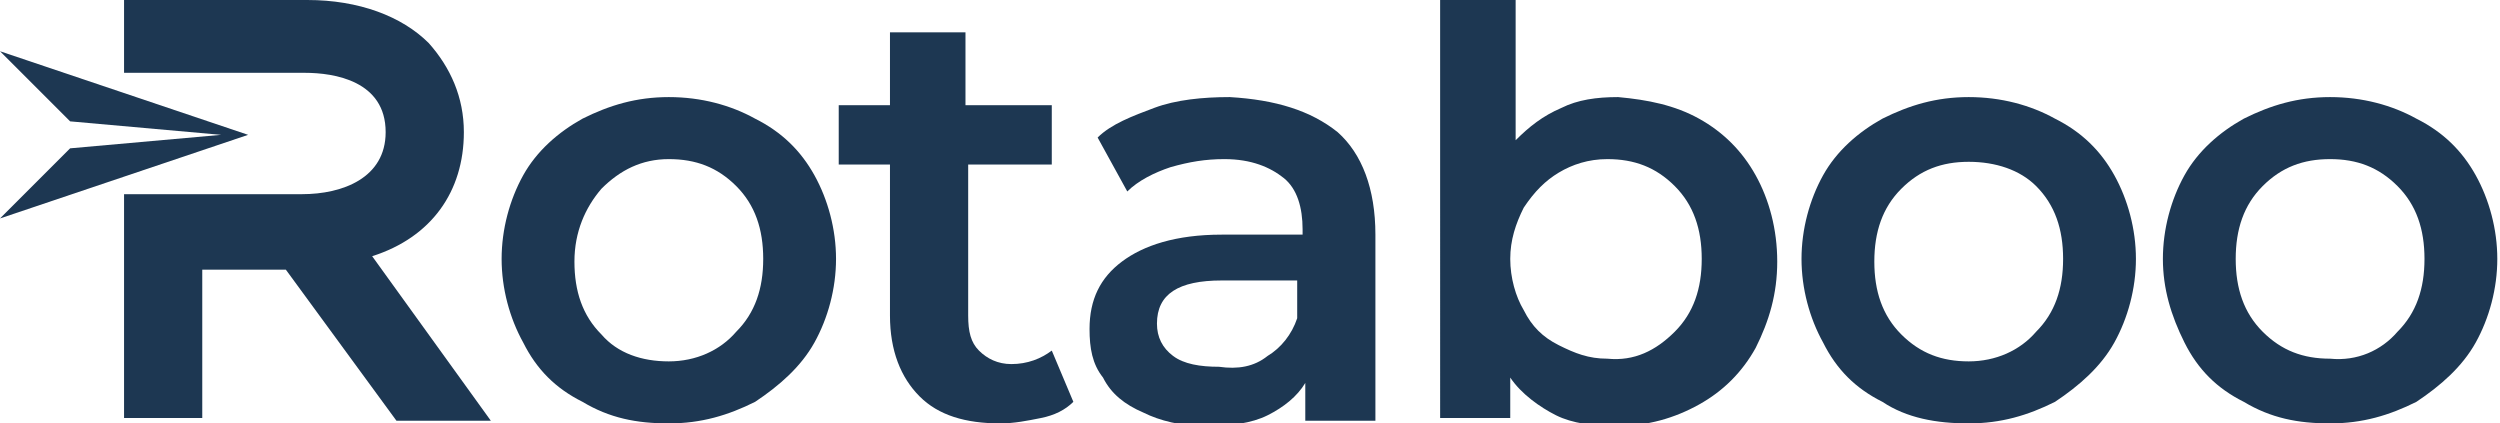
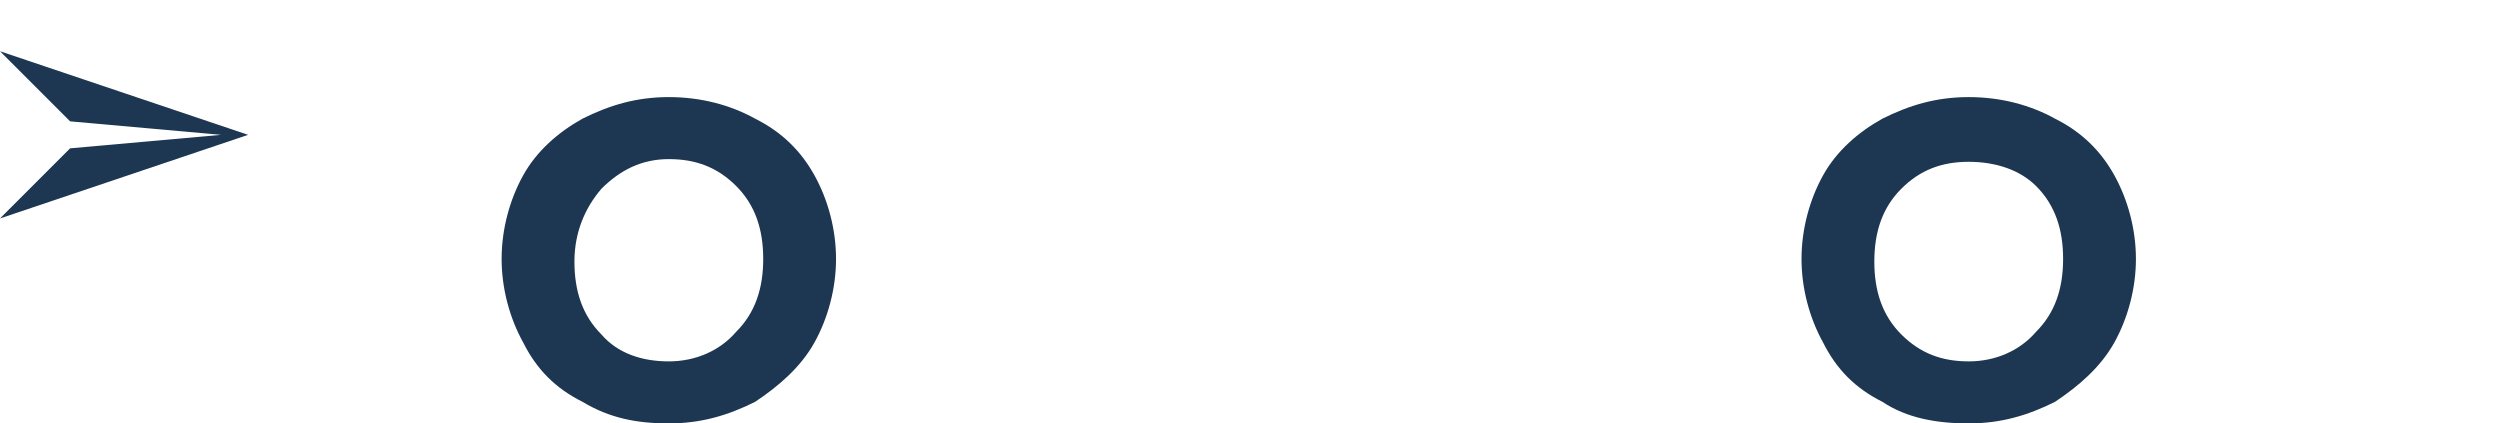
<svg xmlns="http://www.w3.org/2000/svg" version="1.1" id="Layer_1" x="0px" y="0px" viewBox="0 0 92.7 15.7" style="enable-background:new 0 0 92.7 15.7;" xml:space="preserve">
  <style type="text/css">
	.st0{fill:#1D3752;}
</style>
  <g>
    <g>
      <path class="st0" d="M21.6,14.9c-1-0.5-1.7-1.2-2.2-2.2c-0.5-0.9-0.8-2-0.8-3.1s0.3-2.2,0.8-3.1c0.5-0.9,1.3-1.6,2.2-2.1    c1-0.5,2-0.8,3.2-0.8c1.2,0,2.3,0.3,3.2,0.8c1,0.5,1.7,1.2,2.2,2.1s0.8,2,0.8,3.1s-0.3,2.2-0.8,3.1c-0.5,0.9-1.3,1.6-2.2,2.2    c-1,0.5-2,0.8-3.2,0.8C23.6,15.7,22.6,15.5,21.6,14.9z M27.3,12.3c0.7-0.7,1-1.6,1-2.7c0-1.1-0.3-2-1-2.7c-0.7-0.7-1.5-1-2.5-1    S23,6.3,22.3,7c-0.6,0.7-1,1.6-1,2.7s0.3,2,1,2.7c0.6,0.7,1.5,1,2.5,1C25.8,13.4,26.7,13,27.3,12.3z" />
-       <path class="st0" d="M39.8,14.9c-0.3,0.3-0.7,0.5-1.2,0.6c-0.5,0.1-1,0.2-1.5,0.2c-1.3,0-2.3-0.3-3-1c-0.7-0.7-1.1-1.7-1.1-3V6.1    h-1.9V3.9h1.9V1.2h2.8v2.7H39v2.2h-3.1v5.6c0,0.6,0.1,1,0.4,1.3c0.3,0.3,0.7,0.5,1.2,0.5c0.6,0,1.1-0.2,1.5-0.5L39.8,14.9z" />
-       <path class="st0" d="M49.6,4.9c0.9,0.8,1.4,2.1,1.4,3.8v6.9h-2.6v-1.4c-0.3,0.5-0.8,0.9-1.4,1.2s-1.4,0.4-2.3,0.4    c-0.9,0-1.7-0.2-2.3-0.5c-0.7-0.3-1.2-0.7-1.5-1.3c-0.4-0.5-0.5-1.1-0.5-1.8c0-1.1,0.4-1.9,1.2-2.5s2-1,3.7-1h3V8.5    c0-0.8-0.2-1.5-0.7-1.9c-0.5-0.4-1.2-0.7-2.2-0.7c-0.7,0-1.3,0.1-2,0.3c-0.6,0.2-1.2,0.5-1.6,0.9l-1.1-2C41.2,4.6,42,4.3,42.8,4    s1.8-0.4,2.8-0.4C47.3,3.7,48.6,4.1,49.6,4.9z M47,13.2c0.5-0.3,0.9-0.8,1.1-1.4v-1.4h-2.8c-1.6,0-2.4,0.5-2.4,1.6    c0,0.5,0.2,0.9,0.6,1.2c0.4,0.3,1,0.4,1.7,0.4C45.9,13.7,46.5,13.6,47,13.2z" />
-       <path class="st0" d="M63,4.4c0.9,0.5,1.6,1.2,2.1,2.1c0.5,0.9,0.8,2,0.8,3.2c0,1.2-0.3,2.2-0.8,3.2c-0.5,0.9-1.2,1.6-2.1,2.1    s-1.9,0.8-3.1,0.8c-0.8,0-1.6-0.1-2.2-0.4S56.4,14.6,56,14v1.5h-2.6V0h2.8v5.2c0.5-0.5,1-0.9,1.7-1.2c0.6-0.3,1.3-0.4,2.1-0.4    C61.1,3.7,62.1,3.9,63,4.4z M62.1,12.3c0.7-0.7,1-1.6,1-2.7c0-1.1-0.3-2-1-2.7c-0.7-0.7-1.5-1-2.5-1c-0.7,0-1.3,0.2-1.8,0.5    s-0.9,0.7-1.3,1.3c-0.3,0.6-0.5,1.2-0.5,1.9c0,0.7,0.2,1.4,0.5,1.9c0.3,0.6,0.7,1,1.3,1.3s1.1,0.5,1.8,0.5    C60.6,13.4,61.4,13,62.1,12.3z" />
      <path class="st0" d="M69.8,14.9c-1-0.5-1.7-1.2-2.2-2.2c-0.5-0.9-0.8-2-0.8-3.1s0.3-2.2,0.8-3.1c0.5-0.9,1.3-1.6,2.2-2.1    c1-0.5,2-0.8,3.2-0.8c1.2,0,2.3,0.3,3.2,0.8c1,0.5,1.7,1.2,2.2,2.1s0.8,2,0.8,3.1s-0.3,2.2-0.8,3.1c-0.5,0.9-1.3,1.6-2.2,2.2    c-1,0.5-2,0.8-3.2,0.8C71.8,15.7,70.7,15.5,69.8,14.9z M75.5,12.3c0.7-0.7,1-1.6,1-2.7c0-1.1-0.3-2-1-2.7C74.9,6.3,74,6,73,6    s-1.8,0.3-2.5,1c-0.7,0.7-1,1.6-1,2.7s0.3,2,1,2.7c0.7,0.7,1.5,1,2.5,1C74,13.4,74.9,13,75.5,12.3z" />
-       <path class="st0" d="M83.2,14.9c-1-0.5-1.7-1.2-2.2-2.2s-0.8-2-0.8-3.1s0.3-2.2,0.8-3.1s1.3-1.6,2.2-2.1c1-0.5,2-0.8,3.2-0.8    c1.2,0,2.3,0.3,3.2,0.8c1,0.5,1.7,1.2,2.2,2.1s0.8,2,0.8,3.1s-0.3,2.2-0.8,3.1c-0.5,0.9-1.3,1.6-2.2,2.2c-1,0.5-2,0.8-3.2,0.8    C85.2,15.7,84.2,15.5,83.2,14.9z M88.9,12.3c0.7-0.7,1-1.6,1-2.7c0-1.1-0.3-2-1-2.7c-0.7-0.7-1.5-1-2.5-1s-1.8,0.3-2.5,1    c-0.7,0.7-1,1.6-1,2.7s0.3,2,1,2.7c0.7,0.7,1.5,1,2.5,1C87.4,13.4,88.3,13,88.9,12.3z" />
-       <path class="st0" d="M13.8,9.5c2.2-0.7,3.4-2.4,3.4-4.6c0-1.3-0.5-2.4-1.3-3.3c-1-1-2.6-1.6-4.5-1.6H4.6v2.7h2.9l0,0h3.8    c1.1,0,3,0.3,3,2.2c0,1.7-1.6,2.3-3.1,2.3H7.5l0,0H4.6v8.3h2.9V10h3.1l4.1,5.6h3.5L13.8,9.5z" />
    </g>
    <polygon class="st0" points="9.2,5 0,1.9 0,1.9 2.6,4.5 8.2,5 8.2,5 2.6,5.5 0,8.1 0,8.1  " />
  </g>
</svg>